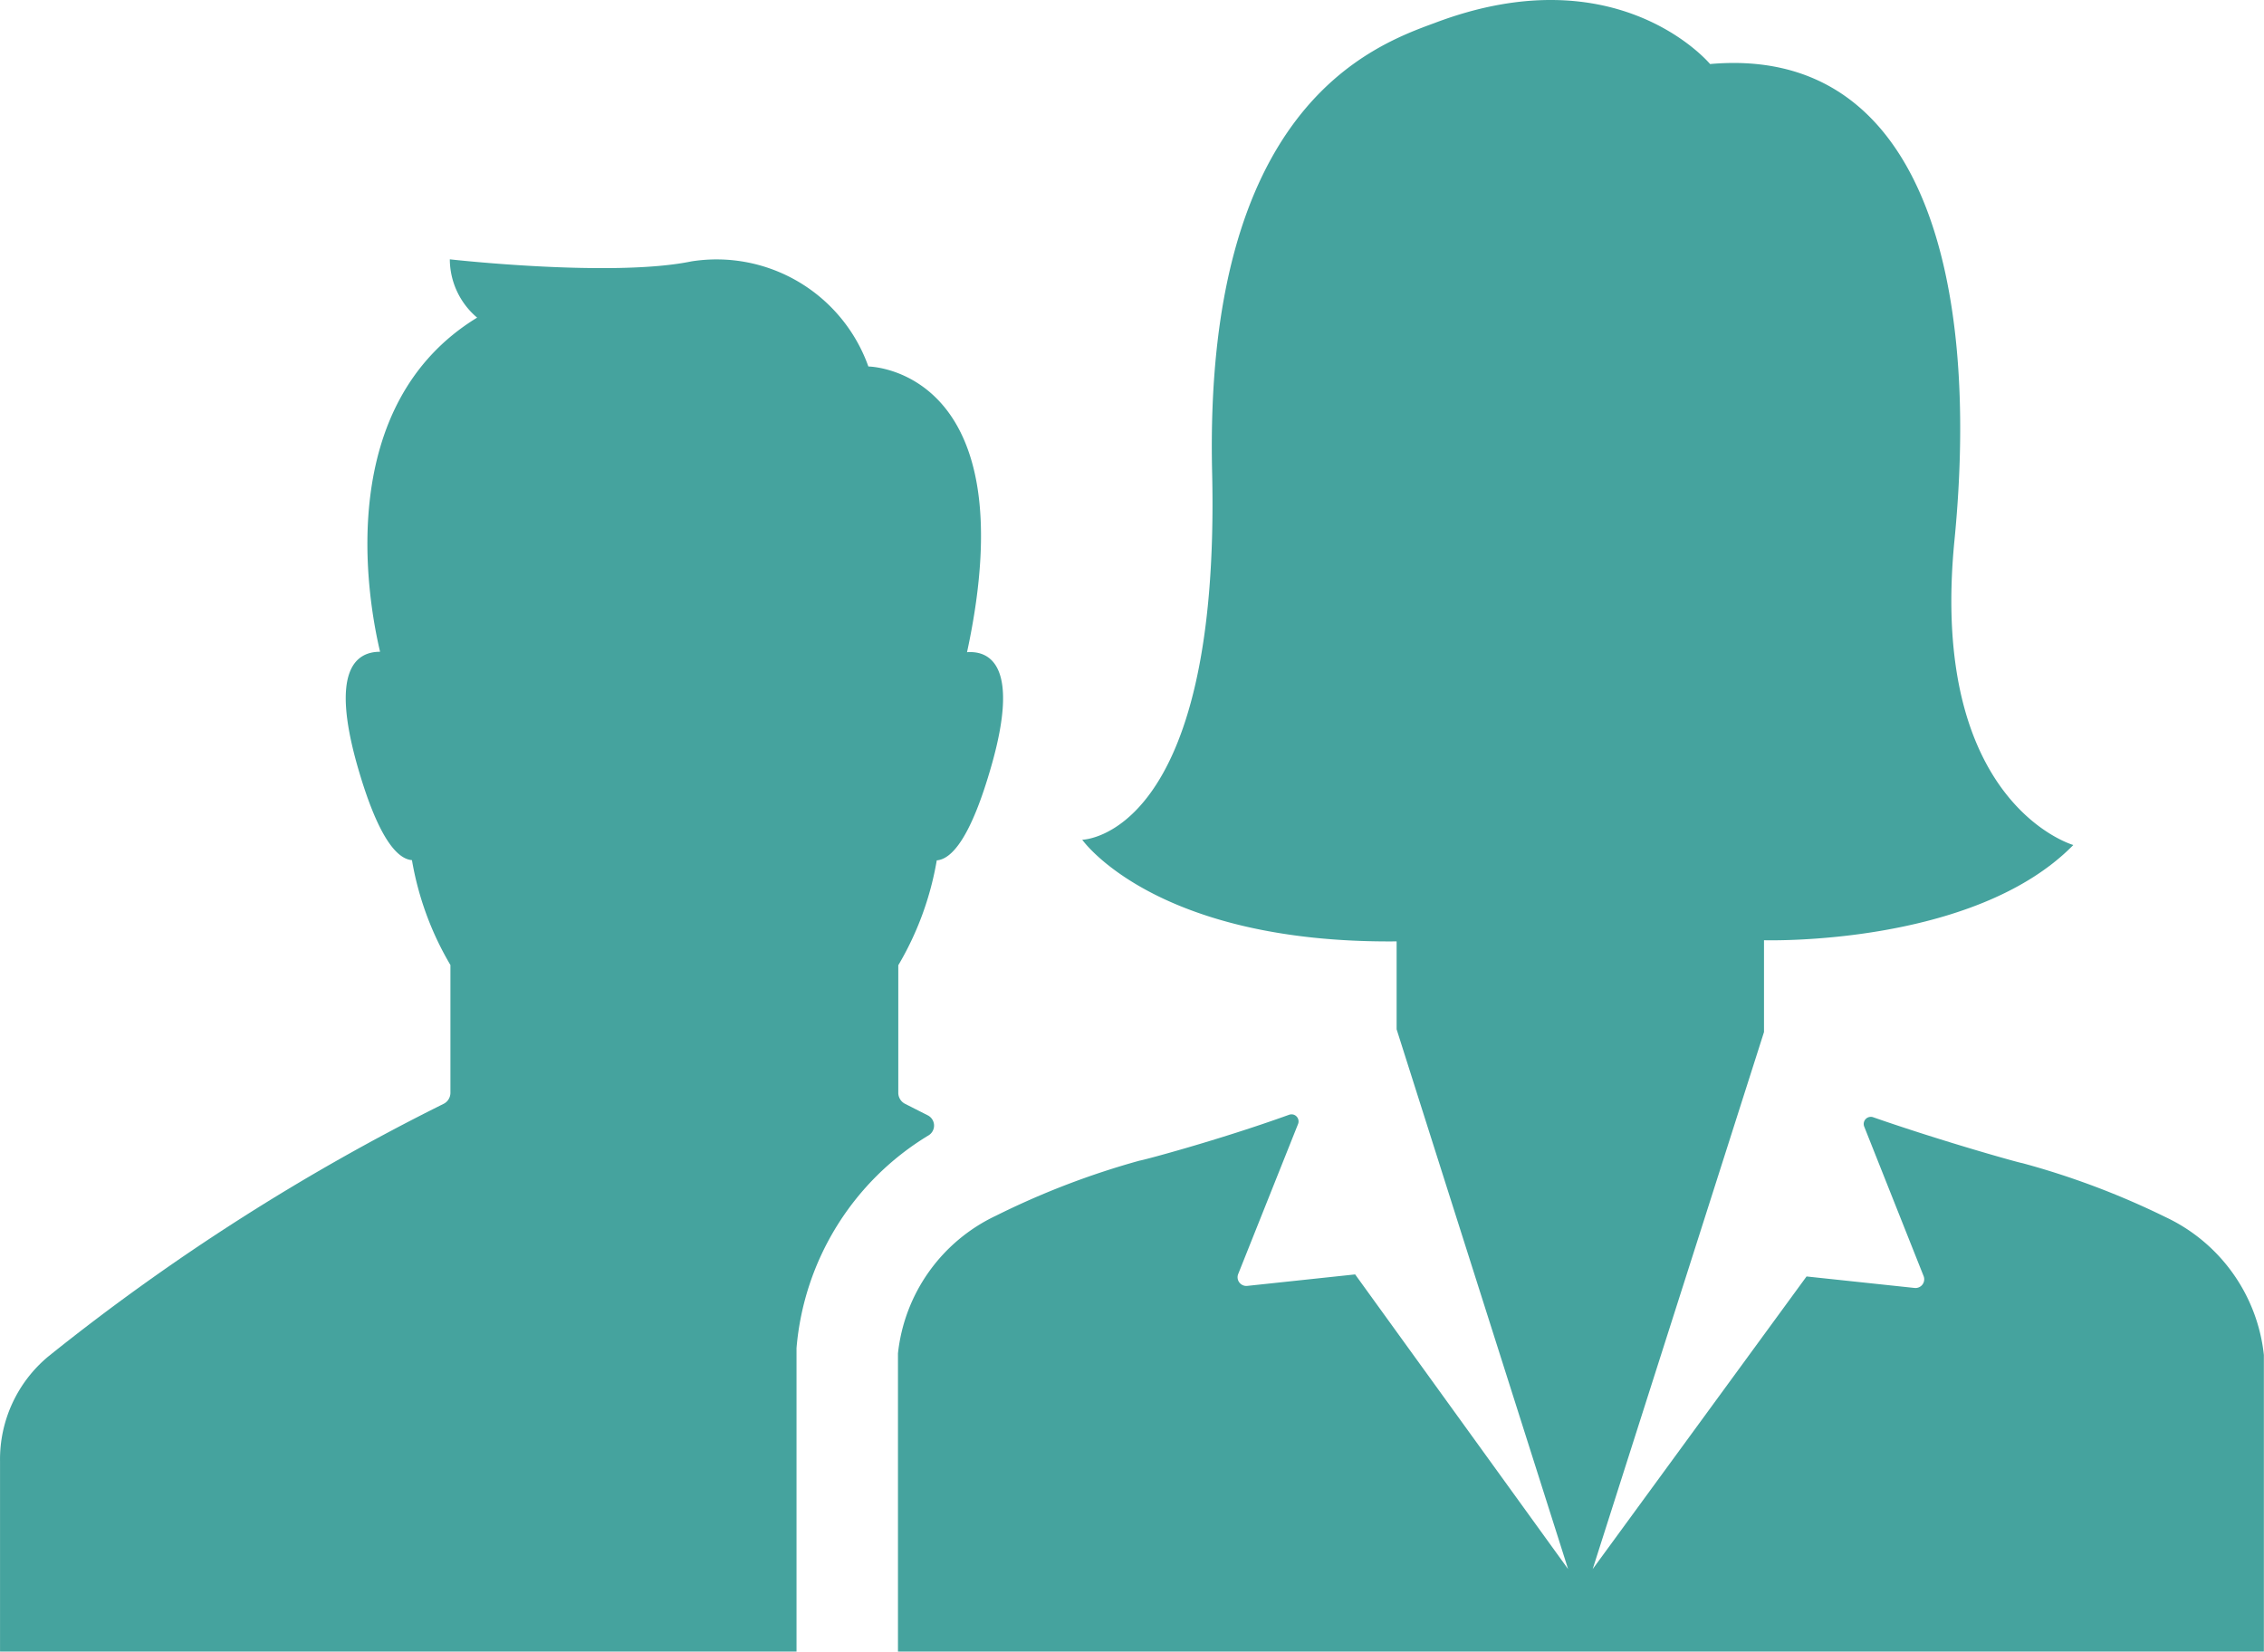
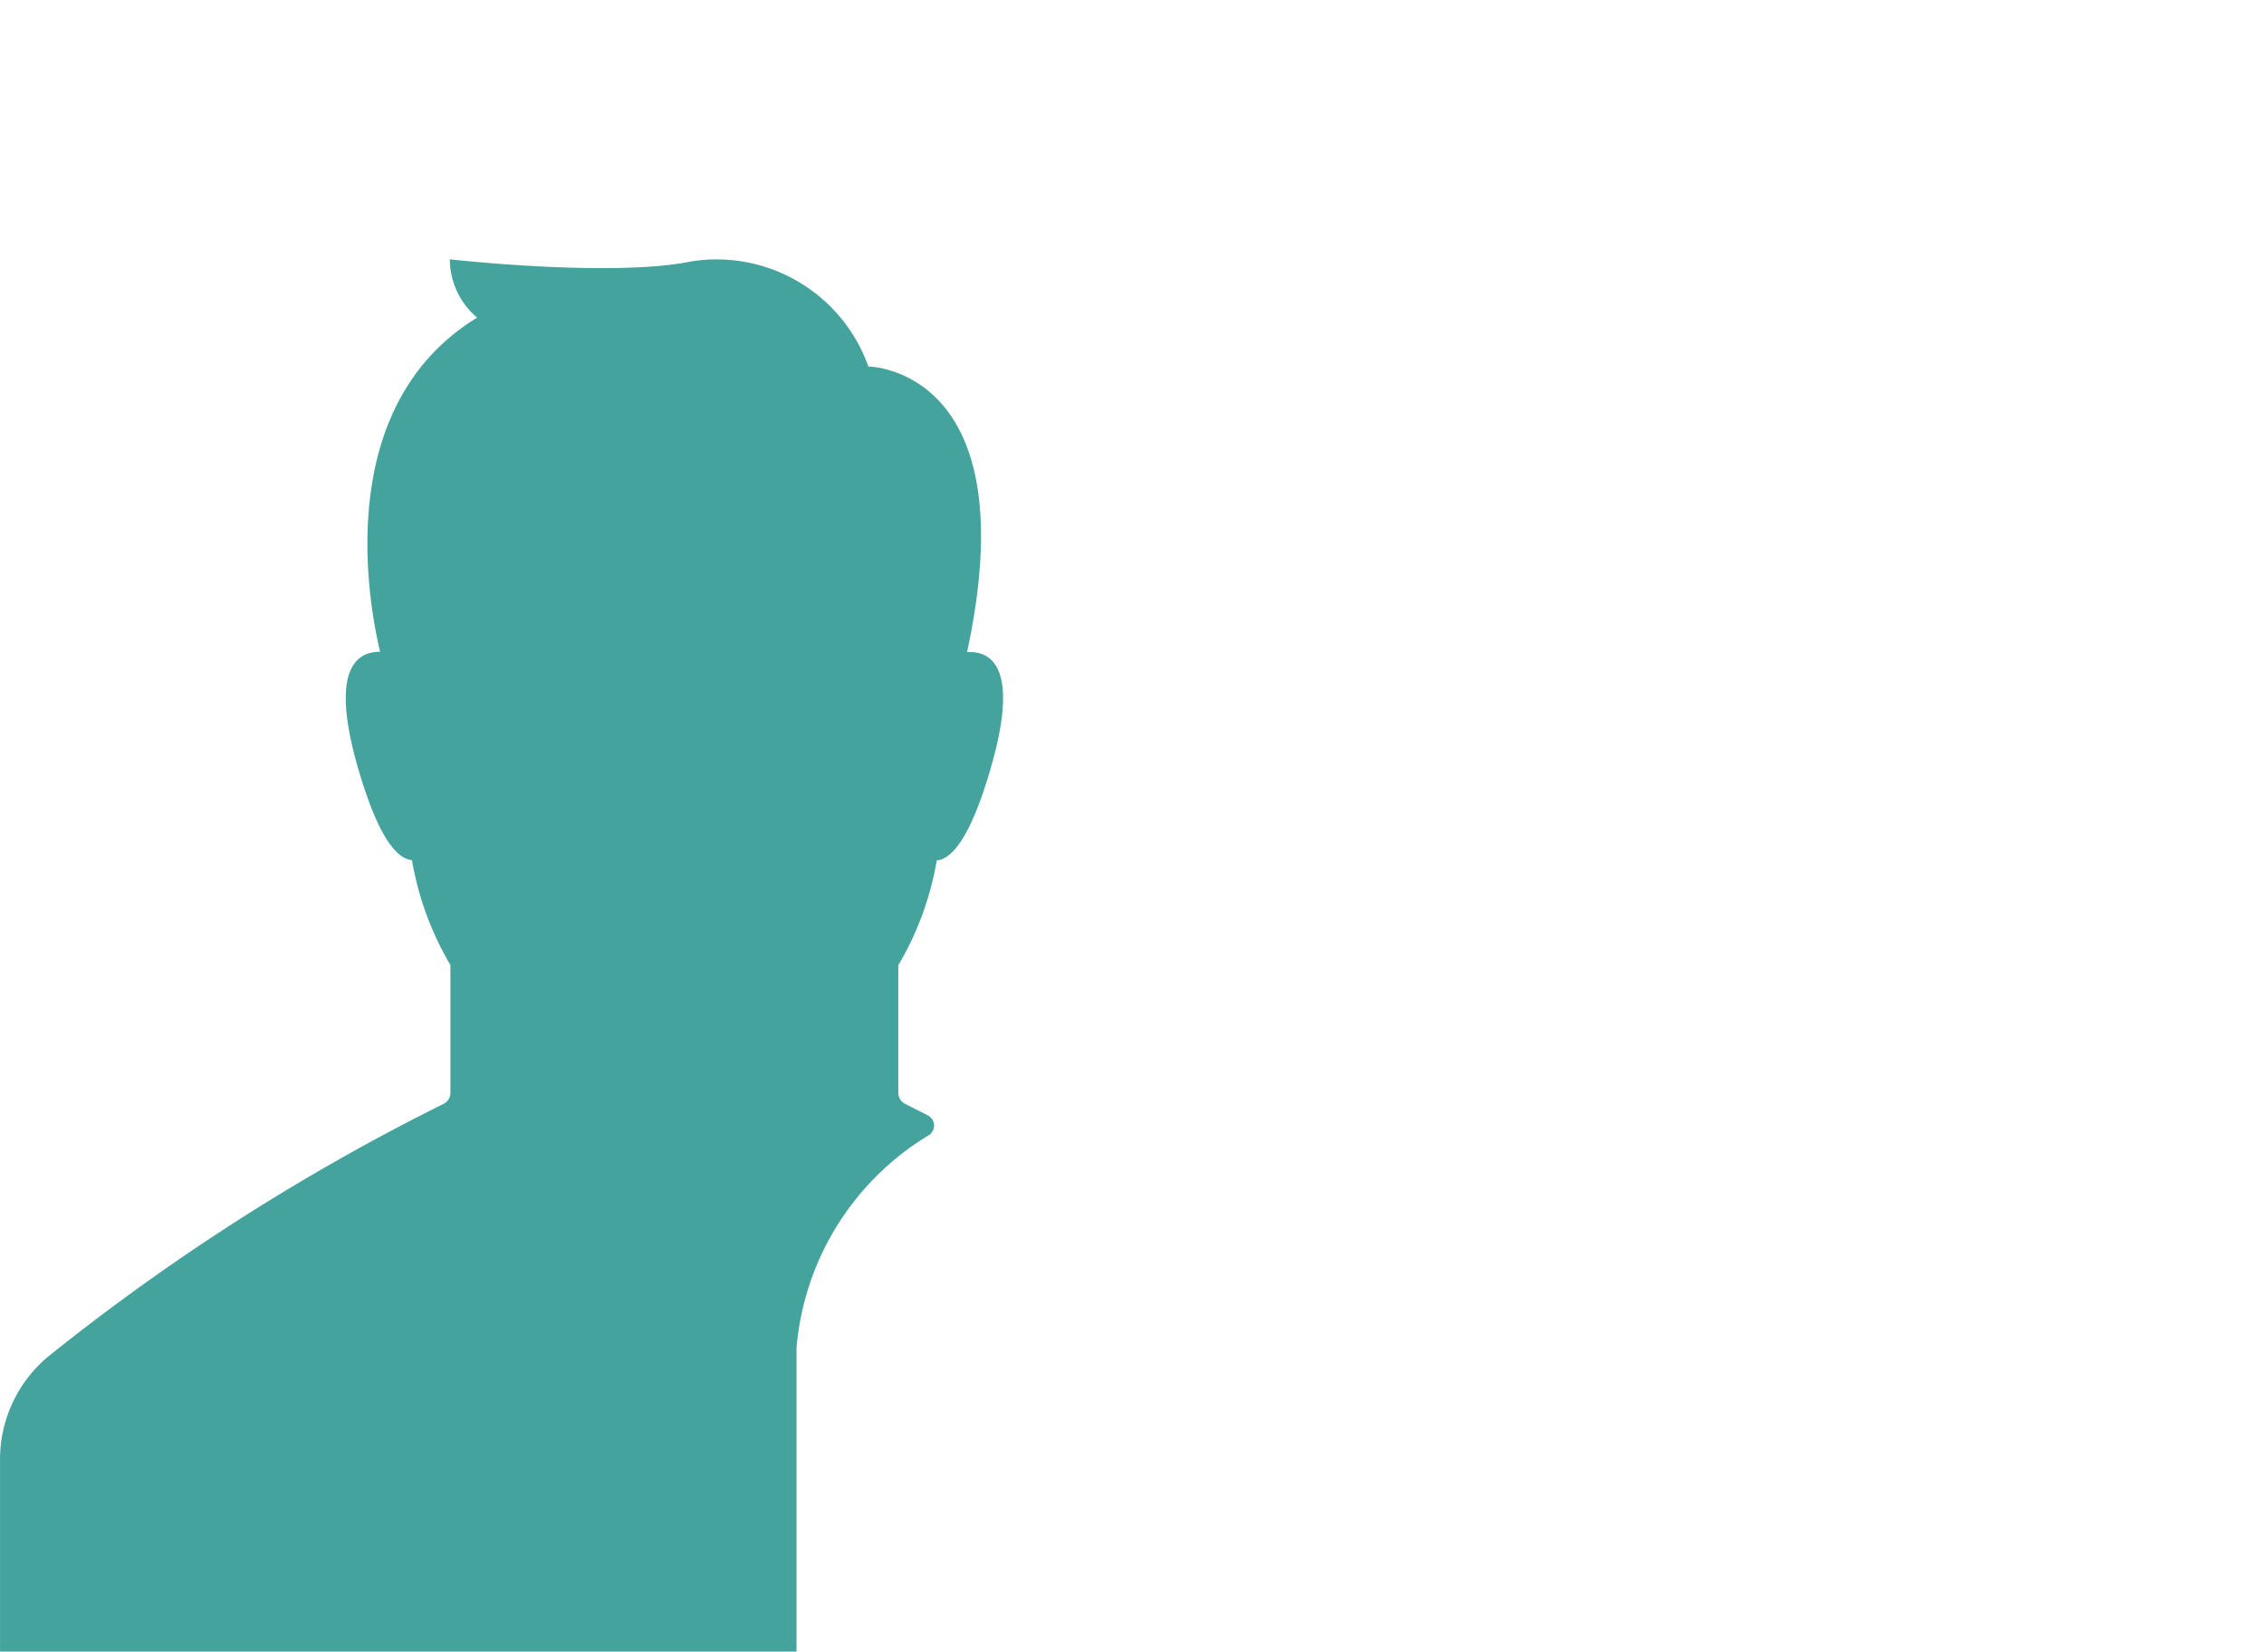
<svg xmlns="http://www.w3.org/2000/svg" width="70.61" height="51.508" viewBox="0 0 70.61 51.508">
  <g id="Raggruppa_274" data-name="Raggruppa 274" transform="translate(-0.669 -14.03)">
    <path id="Tracciato_189" data-name="Tracciato 189" d="M25.511,59.44v-.165a8.588,8.588,0,0,1,4.108-6.627.358.358,0,0,0,0-.623L28.9,51.66a.386.386,0,0,1-.215-.344V47.337a9.591,9.591,0,0,0,1.2-3.271c.458-.036,1.059-.68,1.71-2.97.859-3.02,0-3.578-.766-3.521,1.911-8.867-3.077-8.91-3.077-8.91a5.026,5.026,0,0,0-5.518-3.278c-2.462.508-7.536-.064-7.536-.064a2.392,2.392,0,0,0,.852,1.818c-4.452,2.72-3.435,8.7-3.027,10.42-.759,0-1.546.58-.716,3.528.651,2.29,1.252,2.934,1.71,2.97a9.591,9.591,0,0,0,1.2,3.271v3.986a.386.386,0,0,1-.215.344A68.044,68.044,0,0,0,2.18,59.533,4.173,4.173,0,0,0,.67,62.8v5.94H25.511Z" transform="translate(0 -3.206)" fill="#45a39e" />
-     <path id="Tracciato_190" data-name="Tracciato 190" d="M55.352,43.387v2.741L60.7,62.961l-6.642-9.189-3.364.358a.273.273,0,0,1-.3-.235.27.27,0,0,1,.018-.137l1.868-4.681a.221.221,0,0,0-.132-.284.224.224,0,0,0-.147,0c-2.2.794-4.6,1.431-4.666,1.431a24.966,24.966,0,0,0-4.48,1.718A5.382,5.382,0,0,0,39.8,56.234v9.3H82.4V56.284a5.383,5.383,0,0,0-3.056-4.294,24.9,24.9,0,0,0-4.48-1.689c-.064,0-2.455-.666-4.652-1.431a.222.222,0,0,0-.279.286l1.854,4.666a.272.272,0,0,1-.286.372l-3.364-.358-6.67,9.125L66.81,46.214V44.067h0v-.716s6.541.2,9.647-2.97c0,0-4.516-1.281-3.707-9.5S71.734,15.44,65.128,16.027c0,0-2.863-3.45-8.588-1.281-1.954.716-7.207,2.627-6.942,14.02s-4.051,11.451-4.051,11.451S47.816,43.459,55.352,43.387Z" transform="translate(-11.125)" fill="#45a39e" />
  </g>
</svg>